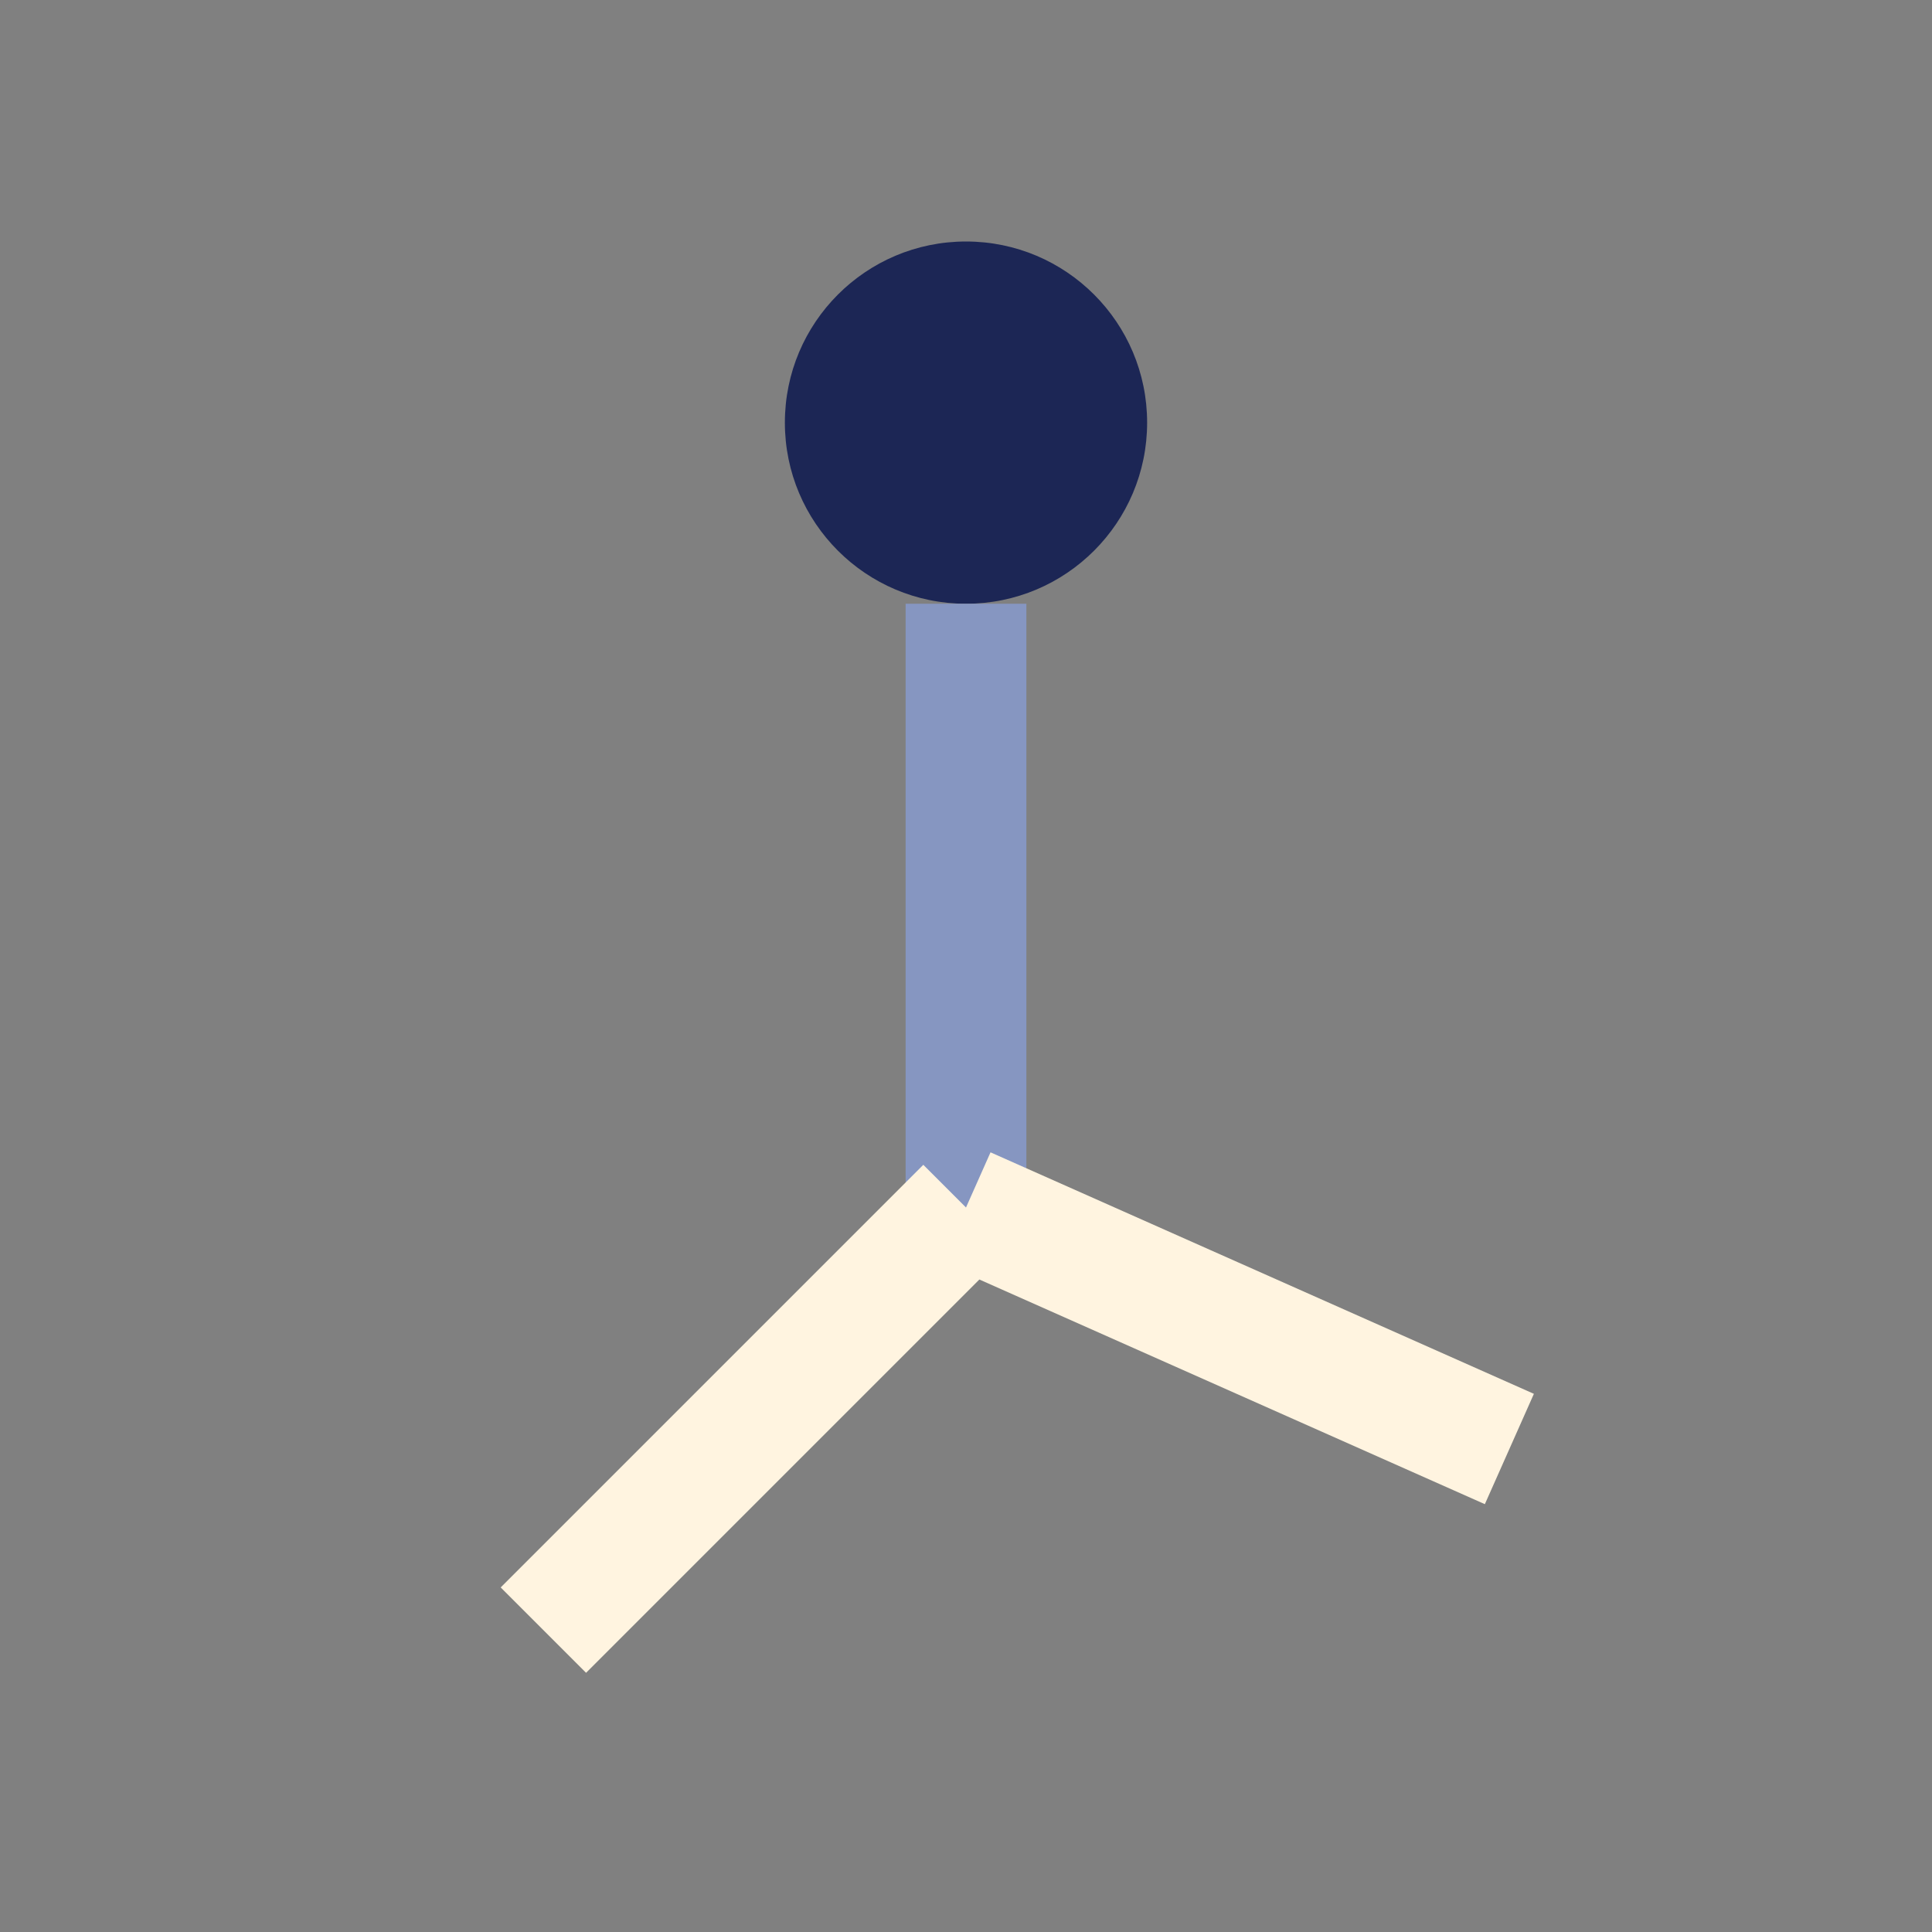
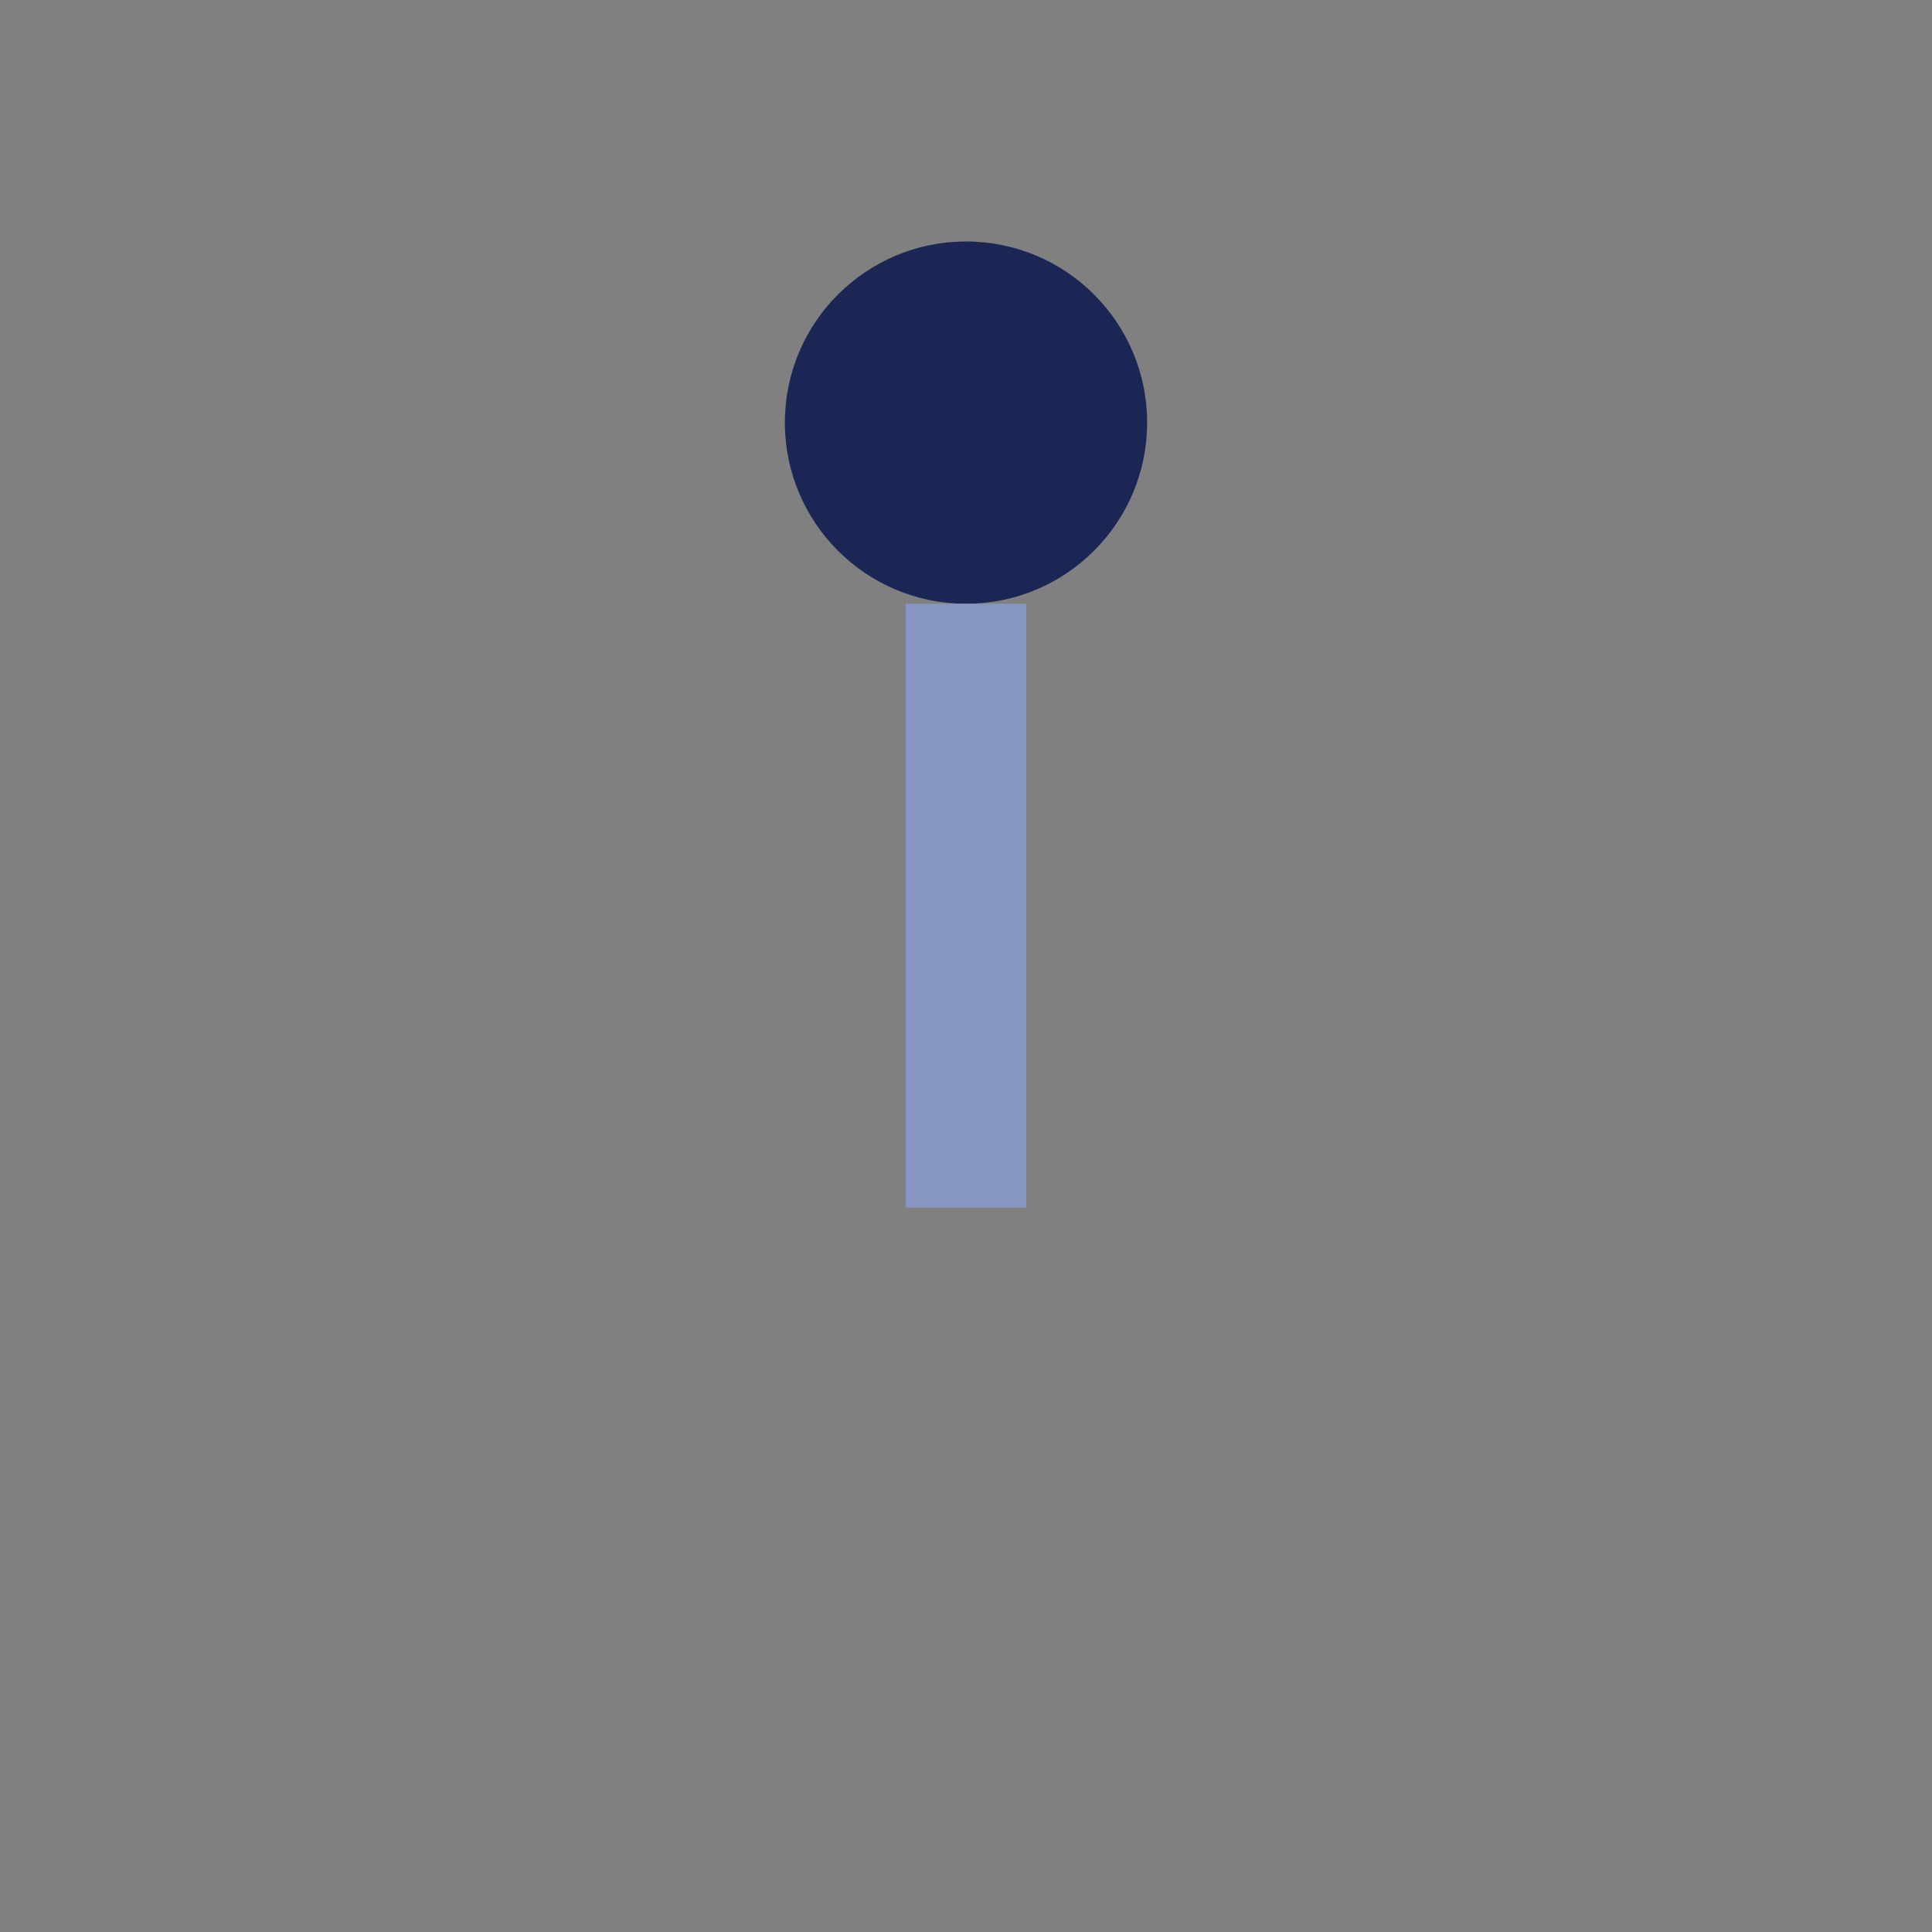
<svg xmlns="http://www.w3.org/2000/svg" width="32" height="32" viewBox="0 0 32 32">
  <rect x="0" y="0" width="32" height="32" fill="#808080" stroke="none" />
  <circle cx="16" cy="7" r="3" fill="#1C2655" />
  <rect x="15" y="10" width="2" height="10" fill="#8696C1" />
-   <path d="M16 20l9 4M16 20l-7 7" stroke="#FFF4E0" stroke-width="2" />
</svg>